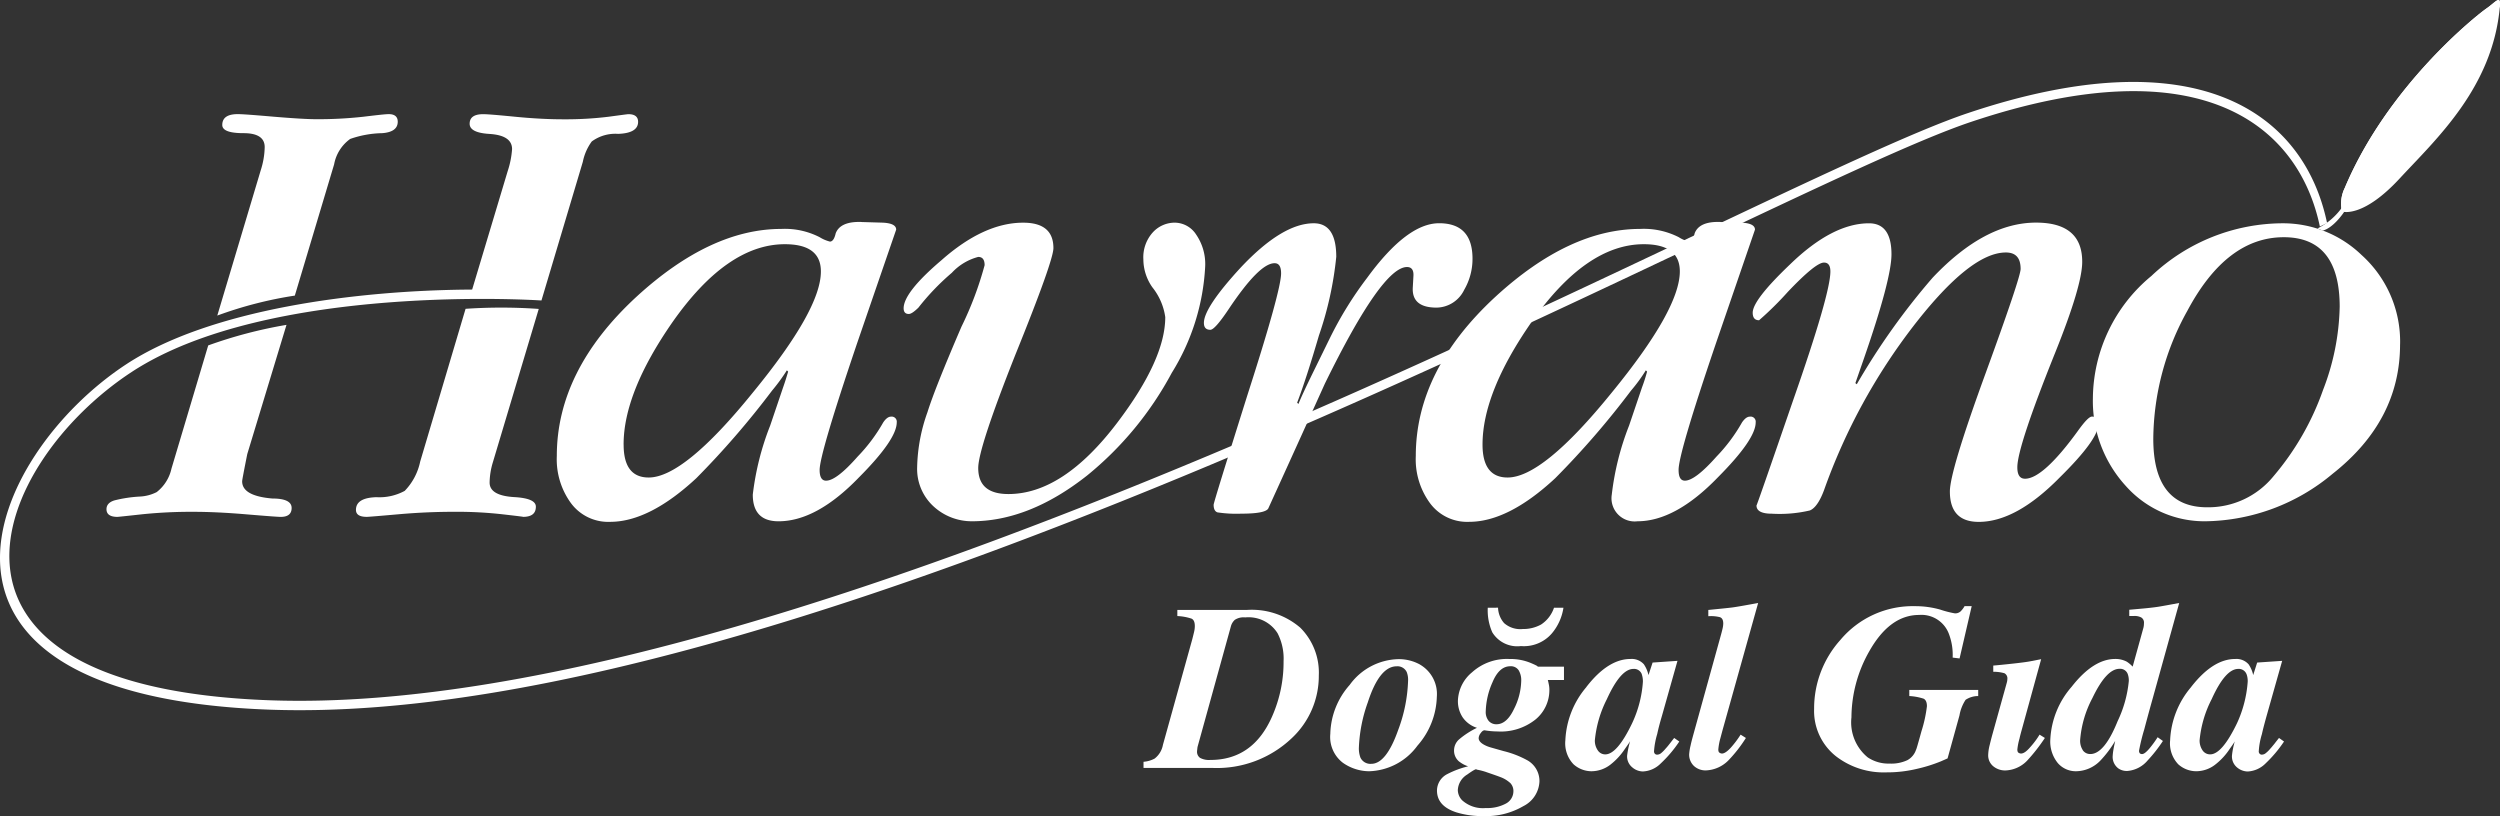
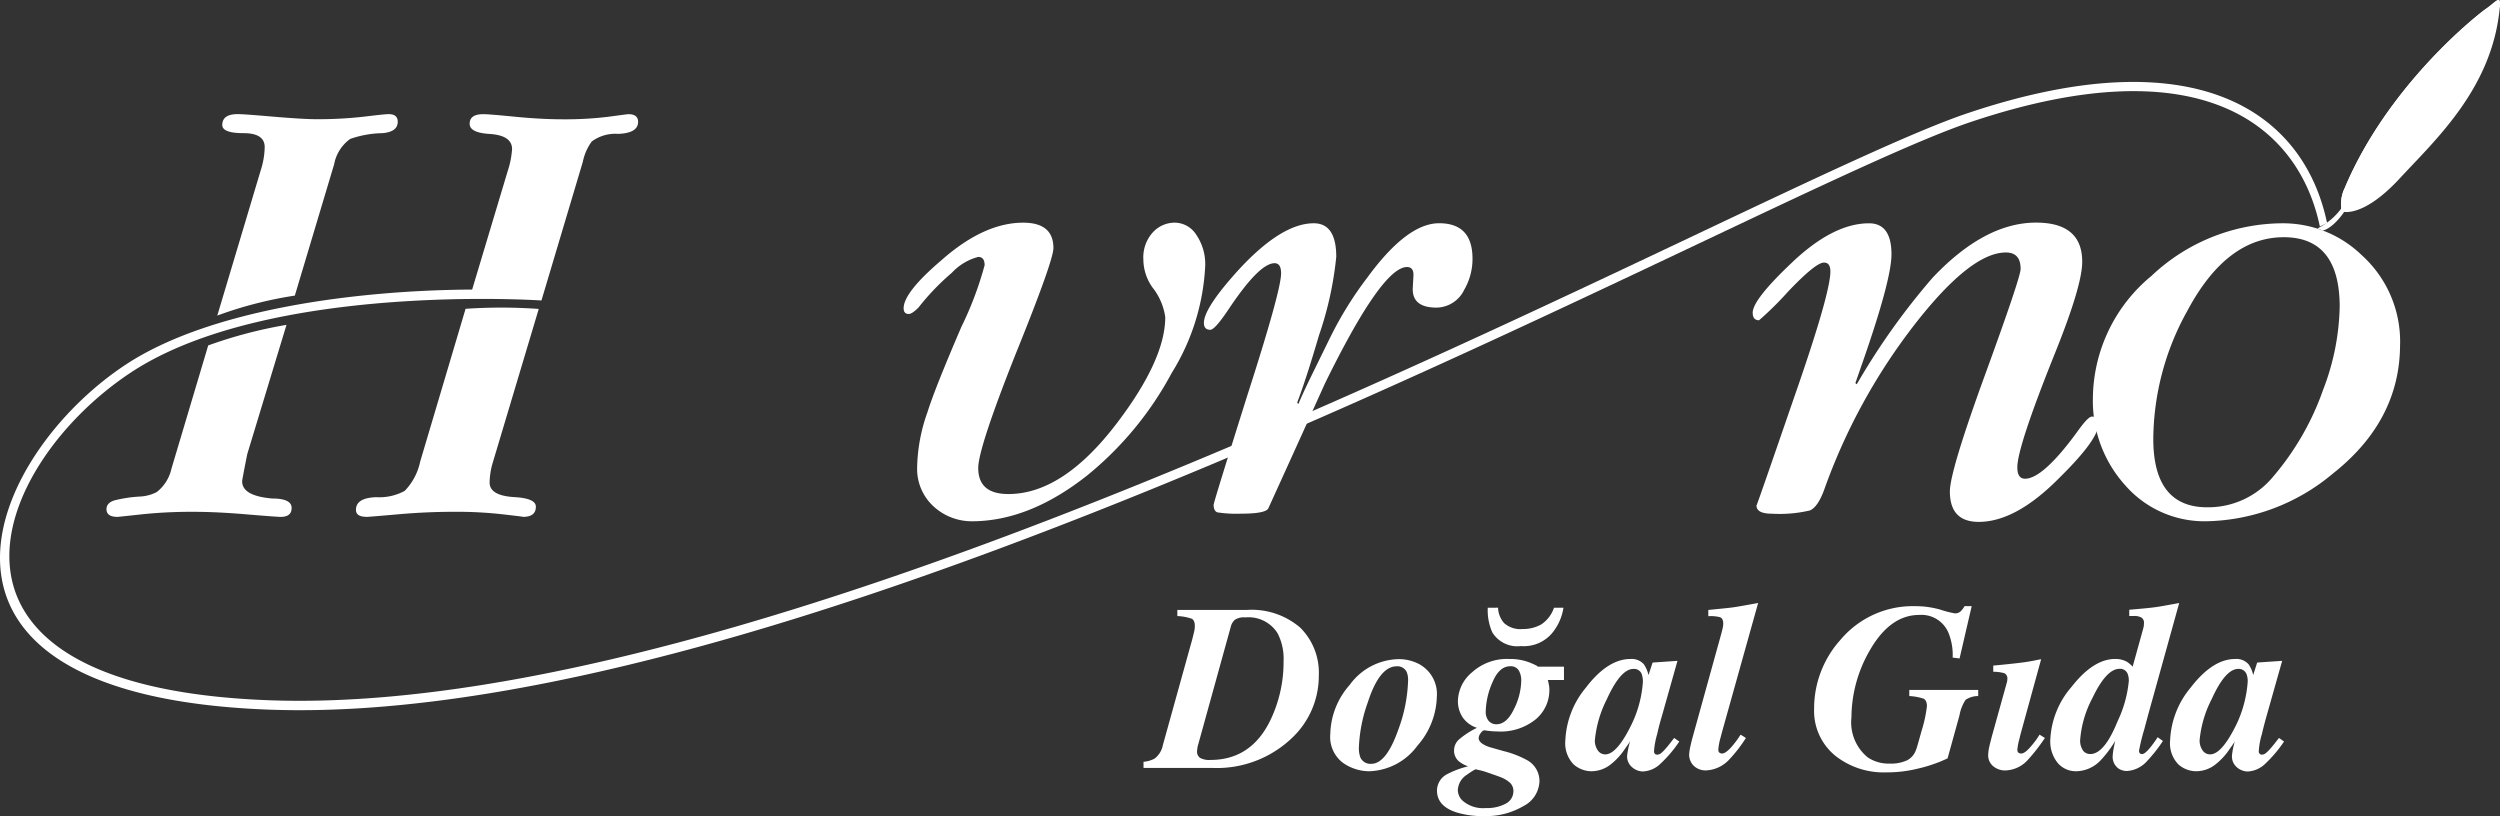
<svg xmlns="http://www.w3.org/2000/svg" id="Group_21" data-name="Group 21" width="216.635" height="70.717" viewBox="0 0 216.635 70.717">
  <rect x="0" y="0" width="216.635" height="70.717" fill="#333333" stroke="none" />
  <path id="Path_60" data-name="Path 60" d="M37.062,61.777c.14.039,1.891.5,5.016-2.889,3.141-3.39,8.043-7.85,8.661-14.862.1-1.1-.356-.4-1.166.158S41.049,50.827,37.3,59.732a3.1,3.1,0,0,0-.242,2.044" transform="translate(165.883 -43.444)" fill="#fff" fill-rule="evenodd" />
  <path id="Path_62" data-name="Path 62" d="M50.739,44.026c.1-1.1-.356-.4-1.166.158S41.044,50.827,37.3,59.732a3.1,3.1,0,0,0-.242,2.044" transform="translate(165.883 -43.444)" fill="#fff" fill-rule="evenodd" />
  <path id="Path_64" data-name="Path 64" d="M-2.97,76.948a2.418,2.418,0,0,0,.961-.278,1.942,1.942,0,0,0,.72-1.187l2.548-9.17c.065-.262.122-.481.161-.657a2.14,2.14,0,0,0,.055-.468c0-.34-.094-.561-.291-.647A4.528,4.528,0,0,0-.04,64.32v-.53H5.972a6.439,6.439,0,0,1,4.647,1.543,5.5,5.5,0,0,1,1.6,4.138,7.38,7.38,0,0,1-2.356,5.442A9.416,9.416,0,0,1,2.981,77.48H-2.97ZM8.647,65.811a2.969,2.969,0,0,0-2.8-1.374,1.388,1.388,0,0,0-.909.213,1.176,1.176,0,0,0-.34.572L1.74,75.553a1.132,1.132,0,0,0-.049.268c-.008.083-.021.148-.021.2a.646.646,0,0,0,.255.585,1.63,1.63,0,0,0,.9.182q3.686,0,5.341-3.754a11.67,11.67,0,0,0,1-4.806,4.8,4.8,0,0,0-.52-2.419" transform="translate(102.061 -10.936)" fill="#fff" />
  <path id="Path_65" data-name="Path 65" d="M11.041,65.906a2.945,2.945,0,0,1,1.45,2.79,6.656,6.656,0,0,1-1.678,4.227A5.378,5.378,0,0,1,6.62,75.143a3.993,3.993,0,0,1-2.278-.74,2.811,2.811,0,0,1-1.081-2.5,6.605,6.605,0,0,1,1.678-4.24,5.353,5.353,0,0,1,4.216-2.234,3.786,3.786,0,0,1,1.886.473M5.859,73.933a.953.953,0,0,0,.956.566c.855,0,1.637-.974,2.325-2.928A13.274,13.274,0,0,0,10,67.3a1.839,1.839,0,0,0-.117-.751.884.884,0,0,0-.873-.5c-.987,0-1.826,1.039-2.5,3.123a13.024,13.024,0,0,0-.774,3.93,2.26,2.26,0,0,0,.125.829" transform="translate(112.016 -8.311)" fill="#fff" />
  <path id="Path_66" data-name="Path 66" d="M8.766,77.061A1.219,1.219,0,0,1,8.3,76.051a1.274,1.274,0,0,1,.426-.922,7.235,7.235,0,0,1,1.559-1.011,2.365,2.365,0,0,1-1.242-.912,2.539,2.539,0,0,1-.408-1.468,3.323,3.323,0,0,1,1.224-2.431,4.5,4.5,0,0,1,3.232-1.153,4.583,4.583,0,0,1,1.826.332c.517.216.717.33.6.33h2.307v1.156h-1.4c.047.171.073.32.1.447a2.243,2.243,0,0,1,.036.431,3.294,3.294,0,0,1-1.187,2.533,4.816,4.816,0,0,1-3.307,1.049,6.743,6.743,0,0,1-1.117-.1c-.112,0-.223.075-.34.244a.756.756,0,0,0-.177.431c0,.218.166.416.491.59a2.7,2.7,0,0,0,.574.226l1.1.312a8.393,8.393,0,0,1,2.06.8A2.06,2.06,0,0,1,15.7,78.75a2.509,2.509,0,0,1-1.4,2.156,6.392,6.392,0,0,1-3.439.86,7.684,7.684,0,0,1-2.341-.317c-1.135-.364-1.7-.992-1.7-1.9a1.614,1.614,0,0,1,.9-1.426,8.051,8.051,0,0,1,1.8-.67,2.422,2.422,0,0,1-.751-.395m4.369,1.816a2.553,2.553,0,0,0-.818-.486c-.234-.091-.613-.223-1.13-.4a5.521,5.521,0,0,0-.94-.252c0-.1-.278.049-.811.431a1.659,1.659,0,0,0-.813,1.348,1.3,1.3,0,0,0,.371.878,2.684,2.684,0,0,0,2.055.675,3.388,3.388,0,0,0,1.756-.395,1.211,1.211,0,0,0,.634-1.031,1,1,0,0,0-.3-.772m.34-6.362a5.634,5.634,0,0,0,.639-2.483,1.668,1.668,0,0,0-.223-.894.807.807,0,0,0-.727-.348c-.644,0-1.161.468-1.546,1.4a6.593,6.593,0,0,0-.579,2.494,1.219,1.219,0,0,0,.26.849.869.869,0,0,0,.67.283c.587,0,1.088-.431,1.507-1.3m-1.372-8.8a2.134,2.134,0,0,0,.527,1.335,2.121,2.121,0,0,0,1.613.512,3.2,3.2,0,0,0,1.585-.387,2.8,2.8,0,0,0,1.125-1.46h.818a4.482,4.482,0,0,1-.995,2.216,3.2,3.2,0,0,1-2.689,1.109,2.539,2.539,0,0,1-2.481-1.19,4.678,4.678,0,0,1-.392-2.135Z" transform="translate(117.7 -11.049)" fill="#fff" />
  <path id="Path_67" data-name="Path 67" d="M12.923,67.855c1.247-1.618,2.53-2.429,3.819-2.429a1.407,1.407,0,0,1,1.166.46,2.736,2.736,0,0,1,.4.935l.356-1.086,2.156-.148-1.351,4.785c-.2.673-.33,1.2-.405,1.556a6.868,6.868,0,0,0-.275,1.473.306.306,0,0,0,.078.242.264.264,0,0,0,.182.073.549.549,0,0,0,.361-.138,2.8,2.8,0,0,0,.379-.384,5.01,5.01,0,0,0,.346-.413c.161-.2.288-.374.4-.512l.442.309a10.657,10.657,0,0,1-1.608,1.9,2.32,2.32,0,0,1-1.548.694,1.438,1.438,0,0,1-.912-.351,1.219,1.219,0,0,1-.452-1.029,7.936,7.936,0,0,1,.268-1.273c.021-.021,0,.021-.075.14s-.2.3-.366.53A5.744,5.744,0,0,1,15,74.588a2.705,2.705,0,0,1-1.657.566,2.352,2.352,0,0,1-1.527-.6,2.626,2.626,0,0,1-.712-2.076,7.626,7.626,0,0,1,1.824-4.621m4.8-1.114a.714.714,0,0,0-.72-.457c-.746,0-1.512.875-2.309,2.626a9.876,9.876,0,0,0-1.039,3.567,1.468,1.468,0,0,0,.247.852.764.764,0,0,0,.649.361q1.037.008,2.335-2.7a10.032,10.032,0,0,0,.933-3.6,1.935,1.935,0,0,0-.1-.649" transform="translate(124.54 -8.322)" fill="#fff" />
  <path id="Path_68" data-name="Path 68" d="M15.368,75.853c.036-.179.107-.447.2-.792l2.442-8.819c.06-.223.107-.41.135-.546a2.051,2.051,0,0,0,.042-.361c0-.3-.1-.488-.3-.551a3.183,3.183,0,0,0-.995-.081v-.543c1.024-.1,1.725-.171,2.081-.216s1.1-.179,2.237-.387l-2.993,10.69c-.153.543-.239.888-.281,1.037a5.259,5.259,0,0,0-.177.964c0,.143.031.244.107.283a.387.387,0,0,0,.208.073c.2,0,.462-.174.782-.525a8.663,8.663,0,0,0,.836-1.114l.457.288a11.921,11.921,0,0,1-1.486,1.912,2.889,2.889,0,0,1-2.005.9,1.482,1.482,0,0,1-1.005-.379,1.348,1.348,0,0,1-.421-1.016,4.622,4.622,0,0,1,.138-.821" transform="translate(131.14 -11.306)" fill="#fff" />
  <path id="Path_69" data-name="Path 69" d="M30.366,63.973a8.875,8.875,0,0,0,1.229.314.7.7,0,0,0,.5-.169,2.026,2.026,0,0,0,.346-.455h.618l-1.05,4.531-.6-.073a5.094,5.094,0,0,0-.346-2.109A2.537,2.537,0,0,0,28.5,64.425q-2.548,0-4.328,3.169a11.676,11.676,0,0,0-1.533,5.7,3.923,3.923,0,0,0,1.411,3.473,3.234,3.234,0,0,0,1.883.538,3.315,3.315,0,0,0,1.548-.294,1.6,1.6,0,0,0,.761-.922c0,.065.156-.462.465-1.59a11.645,11.645,0,0,0,.473-2.167c0-.338-.1-.551-.281-.649a4.828,4.828,0,0,0-1.247-.231v-.53h5.972v.53a1.969,1.969,0,0,0-1.091.325A3.532,3.532,0,0,0,32,73.13l-1.031,3.725-.572.252a12.921,12.921,0,0,1-2.021.639,11.231,11.231,0,0,1-2.72.32,6.755,6.755,0,0,1-4.351-1.39,5,5,0,0,1-1.9-4.115,8.883,8.883,0,0,1,2.283-5.98,8.179,8.179,0,0,1,6.445-2.917,7.938,7.938,0,0,1,2.242.309" transform="translate(137.796 -11.137)" fill="#fff" />
  <path id="Path_70" data-name="Path 70" d="M25.329,72.886c.049-.208.117-.481.208-.821l1.278-4.593c.016-.055.026-.109.036-.156a1.178,1.178,0,0,0,.013-.156.5.5,0,0,0-.257-.512,3.457,3.457,0,0,0-.964-.125v-.538c.39-.031.959-.088,1.7-.169s1.268-.151,1.569-.213l.881-.171-1.6,5.824c-.138.5-.234.847-.273,1.042a5.534,5.534,0,0,0-.19.959c0,.14.036.244.1.278a.4.4,0,0,0,.221.073c.216,0,.473-.179.782-.538a7.2,7.2,0,0,0,.823-1.1l.46.288a15.387,15.387,0,0,1-1.551,1.98,2.734,2.734,0,0,1-1.889.836,1.621,1.621,0,0,1-1.018-.351,1.221,1.221,0,0,1-.452-1.044,3.866,3.866,0,0,1,.122-.792" transform="translate(147.081 -8.311)" fill="#fff" />
  <path id="Path_71" data-name="Path 71" d="M33.892,68.639a2.716,2.716,0,0,1,.517.434l.935-3.377a1.607,1.607,0,0,0,.034-.2c.005-.068.01-.135.01-.192a.515.515,0,0,0-.229-.488,1.211,1.211,0,0,0-.629-.132h-.416v-.54L35,64.065c.688-.06,1.226-.119,1.6-.177s.99-.174,1.842-.33l-2.3,8.282c-.182.644-.426,1.53-.725,2.658a17.5,17.5,0,0,0-.457,1.863.338.338,0,0,0,.07.223.29.29,0,0,0,.195.065c.151,0,.358-.156.639-.486a9.152,9.152,0,0,0,.709-.974l.457.325a12.667,12.667,0,0,1-1.335,1.7,2.557,2.557,0,0,1-1.761.9,1.284,1.284,0,0,1-.759-.218,1.237,1.237,0,0,1-.494-1.117,4.009,4.009,0,0,1,.052-.452c.034-.218.091-.491.161-.816a9.49,9.49,0,0,1-1.3,1.72,2.973,2.973,0,0,1-2.1.907,2.064,2.064,0,0,1-1.564-.7,2.942,2.942,0,0,1-.655-2.081,7.479,7.479,0,0,1,1.847-4.541c1.252-1.605,2.517-2.408,3.769-2.408a2.084,2.084,0,0,1,.995.229m-3.8,7.679a.773.773,0,0,0,.655.33c.808,0,1.6-.948,2.364-2.847a10.313,10.313,0,0,0,.969-3.476,1.6,1.6,0,0,0-.1-.631.7.7,0,0,0-.7-.431c-.766,0-1.543.844-2.351,2.53a9.27,9.27,0,0,0-1.065,3.647,1.487,1.487,0,0,0,.234.878" transform="translate(150.395 -11.306)" fill="#fff" />
  <path id="Path_72" data-name="Path 72" d="M33.094,67.855c1.26-1.618,2.528-2.429,3.821-2.429a1.409,1.409,0,0,1,1.161.46,2.627,2.627,0,0,1,.4.935l.343-1.086,2.167-.148-1.353,4.785c-.187.673-.325,1.2-.4,1.556A6.258,6.258,0,0,0,38.96,73.4a.281.281,0,0,0,.081.242.241.241,0,0,0,.179.073.535.535,0,0,0,.353-.138,2.535,2.535,0,0,0,.387-.384c.07-.068.177-.205.351-.413.151-.2.294-.374.4-.512l.436.309a11.106,11.106,0,0,1-1.6,1.9A2.35,2.35,0,0,1,38,75.175a1.465,1.465,0,0,1-.922-.351,1.227,1.227,0,0,1-.442-1.029,6.925,6.925,0,0,1,.257-1.273c.031-.021,0,.021-.07.14s-.2.3-.366.53a5.642,5.642,0,0,1-1.283,1.395,2.692,2.692,0,0,1-1.655.566,2.346,2.346,0,0,1-1.535-.6,2.625,2.625,0,0,1-.707-2.076,7.606,7.606,0,0,1,1.821-4.621m4.8-1.114a.718.718,0,0,0-.714-.457c-.751,0-1.517.875-2.309,2.626a9.7,9.7,0,0,0-1.044,3.567,1.507,1.507,0,0,0,.247.852.781.781,0,0,0,.66.361c.691.005,1.463-.894,2.335-2.7a10.343,10.343,0,0,0,.927-3.6,1.748,1.748,0,0,0-.1-.649" transform="translate(156.773 -8.322)" fill="#fff" />
-   <path id="Path_73" data-name="Path 73" d="M-16.752,70.136c0,1.907.722,2.855,2.174,2.855,2.034,0,5.053-2.45,9.019-7.357q5.907-7.2,5.9-10.5c0-1.572-1.037-2.359-3.12-2.359q-5,0-9.742,6.757-4.236,6.094-4.234,10.6M3.859,50.852l1.837.055q1.169.055,1.169.605s-1.117,3.242-3.343,9.721Q.24,70.912.232,72.339c0,.616.192.927.556.927q.9,0,2.733-2.083a14.518,14.518,0,0,0,2.226-2.972c.223-.322.442-.494.668-.494a.441.441,0,0,1,.5.494q0,1.485-3.284,4.78-3.671,3.8-6.965,3.793-2.225,0-2.226-2.309a23.827,23.827,0,0,1,1.507-5.985l1.117-3.3c.143-.4.291-.862.439-1.377l-.109-.109a16.155,16.155,0,0,1-1.283,1.756,74.772,74.772,0,0,1-6.565,7.591q-4.072,3.78-7.469,3.782a4.014,4.014,0,0,1-3.45-1.7,6.44,6.44,0,0,1-1.169-4.011q0-7.419,6.9-13.792,6.41-5.876,12.534-5.879a6.6,6.6,0,0,1,3.338.714,3.155,3.155,0,0,0,.894.382c.223,0,.39-.234.5-.714.26-.691,1.005-1.029,2.231-.985" transform="translate(70.792 -31.613)" fill="#fff" fill-rule="evenodd" />
  <path id="Path_74" data-name="Path 74" d="M-5.069,76.747a4.89,4.89,0,0,1-3.284-1.263,4.4,4.4,0,0,1-1.45-3.4,14.951,14.951,0,0,1,.891-4.78c.447-1.431,1.437-3.9,2.951-7.422a29.48,29.48,0,0,0,2.005-5.325c0-.478-.182-.717-.553-.717a4.773,4.773,0,0,0-2.286,1.374,20.832,20.832,0,0,0-2.9,3.024c-.369.358-.642.546-.831.546-.294,0-.447-.164-.447-.494,0-.912,1.091-2.309,3.289-4.175q3.671-3.242,7.071-3.242,2.619,0,2.619,2.2,0,1.095-3.291,9.227-3.223,8.128-3.224,9.833c0,1.507.868,2.255,2.613,2.255q4.734,0,9.412-6.154,4.177-5.494,4.182-9.175a5.32,5.32,0,0,0-1.117-2.585A4.229,4.229,0,0,1,9.8,54.056a3.221,3.221,0,0,1,.787-2.307,2.575,2.575,0,0,1,1.891-.878,2.226,2.226,0,0,1,1.9,1.039,4.506,4.506,0,0,1,.779,2.754,19.291,19.291,0,0,1-2.9,9.23,29.156,29.156,0,0,1-7.347,8.9q-5.015,3.951-9.973,3.954" transform="translate(89.277 -31.577)" fill="#fff" fill-rule="evenodd" />
  <path id="Path_75" data-name="Path 75" d="M7.12,66.44l.112.109c.223-.548.595-1.351,1.112-2.416l1.618-3.3a31.706,31.706,0,0,1,3.229-5.222q3.449-4.723,6.232-4.723c1.935,0,2.894,1.029,2.894,3.073a5.336,5.336,0,0,1-.722,2.7A2.7,2.7,0,0,1,19.2,58.2c-1.444,0-2.133-.587-2.057-1.764l.052-.935c.044-.546-.148-.818-.553-.818q-2.17,0-7.12,10.108-2.455,5.44-4.907,10.822c-.182.294-.964.442-2.33.442a10.867,10.867,0,0,1-2.068-.112c-.218-.073-.333-.294-.333-.657,0-.145.972-3.284,2.894-9.4Q5.73,56.715,5.73,55.233c0-.59-.184-.881-.564-.881-.894,0-2.216,1.34-4,4.011Q-.014,60.124-.4,60.122c-.377,0-.559-.2-.559-.6q0-1.325,3.177-4.78,3.612-3.85,6.344-3.85,1.948,0,1.948,2.912a29.974,29.974,0,0,1-1.5,6.809C8.3,63.034,7.678,64.977,7.12,66.44" transform="translate(105.282 -31.544)" fill="#fff" fill-rule="evenodd" />
-   <path id="Path_76" data-name="Path 76" d="M11.9,70.136c0,1.907.73,2.855,2.172,2.855q3.067,0,9.025-7.357,5.892-7.2,5.9-10.5,0-2.357-3.12-2.359-5,0-9.739,6.757Q11.9,65.626,11.9,70.136M32.5,50.852l1.837.055c.777.036,1.172.239,1.172.605t-3.338,9.721q-3.293,9.679-3.281,11.105c0,.616.177.927.548.927.587,0,1.507-.7,2.733-2.083a14.525,14.525,0,0,0,2.218-2.972c.229-.322.442-.494.681-.494a.441.441,0,0,1,.5.494c0,.99-1.1,2.582-3.289,4.78-2.445,2.53-4.775,3.793-6.949,3.793A2.007,2.007,0,0,1,23.1,74.474a23.763,23.763,0,0,1,1.5-5.985l1.117-3.3a13.975,13.975,0,0,0,.442-1.377l-.107-.109a13.917,13.917,0,0,1-1.283,1.756,73.408,73.408,0,0,1-6.567,7.591q-4.064,3.78-7.463,3.782a4,4,0,0,1-3.45-1.7,6.424,6.424,0,0,1-1.172-4.011q0-7.419,6.9-13.792,6.4-5.876,12.534-5.879a6.665,6.665,0,0,1,3.349.714,2.967,2.967,0,0,0,.881.382c.229,0,.392-.234.5-.714.262-.691,1-1.029,2.226-.985" transform="translate(116.567 -31.613)" fill="#fff" fill-rule="evenodd" />
  <path id="Path_77" data-name="Path 77" d="M26.249,64.774l.122.1a59.728,59.728,0,0,1,6.57-9.23q4.516-4.777,8.965-4.777,4.006,0,4,3.4c0,1.361-.774,3.972-2.338,7.861q-3.289,8.183-3.284,9.947,0,.986.67.985c1.037,0,2.569-1.379,4.562-4.123.605-.842,1.005-1.263,1.239-1.263.358,0,.548.218.548.662q0,1.321-3.341,4.611Q40.178,76.8,36.939,76.8c-1.663,0-2.5-.873-2.5-2.634q0-1.753,3.065-10.16t3.065-9.126c0-.956-.426-1.424-1.278-1.424q-3.067,0-7.967,6.318a51.457,51.457,0,0,0-7.793,14.285c-.369.99-.785,1.572-1.226,1.751a11.423,11.423,0,0,1-3.284.281c-.894,0-1.34-.236-1.34-.714q0,.109,3.177-9.121,3.226-9.227,3.226-11.157c0-.507-.182-.769-.553-.769-.486,0-1.522.844-3.125,2.528a28.11,28.11,0,0,1-2.5,2.47c-.369,0-.553-.218-.553-.652,0-.738,1.075-2.128,3.229-4.182q3.675-3.565,6.848-3.567c1.3,0,1.948.9,1.948,2.689q0,2.147-2.4,9.066Z" transform="translate(134.526 -31.577)" fill="#fff" fill-rule="evenodd" />
  <path id="Path_78" data-name="Path 78" d="M50.087,58.142q0-6.044-4.85-6.042-4.953,0-8.352,6.378A23.094,23.094,0,0,0,33.934,69.57q0,5.939,4.686,5.933a7.3,7.3,0,0,0,5.728-2.689,23.541,23.541,0,0,0,4.294-7.471,21.036,21.036,0,0,0,1.444-7.2m5.232,3.245c0,4.4-1.938,8.134-5.845,11.212A17.511,17.511,0,0,1,38.5,76.714a9.11,9.11,0,0,1-6.959-3.073A10.905,10.905,0,0,1,28.7,66.055a13.875,13.875,0,0,1,5.073-10.6,16.613,16.613,0,0,1,11.417-4.562,9.811,9.811,0,0,1,6.793,2.748,10.083,10.083,0,0,1,3.338,7.747" transform="translate(152.657 -31.544)" fill="#fff" fill-rule="evenodd" />
  <path id="Path_79" data-name="Path 79" d="M-.2,64.169,2.875,53.918A7.763,7.763,0,0,0,3.259,52c0-.808-.67-1.244-2-1.32C.139,50.606-.417,50.313-.417,49.8c0-.551.392-.829,1.172-.829.377,0,1.294.078,2.777.223s2.868.221,4.13.221a30.561,30.561,0,0,0,3.951-.221c1.081-.145,1.65-.223,1.725-.223.556,0,.842.223.842.662,0,.655-.582,1.005-1.73,1.044a3.446,3.446,0,0,0-2.286.66A4.466,4.466,0,0,0,9.39,53.1L5.805,65.115s-23.6-1.6-35.5,6.19C-41.7,79.166-49.9,98.621-17.681,99.761c23.551.831,55.662-10.3,84.248-22.455s53.576-25.318,62.825-28.422c19.894-6.684,29.15-.031,31.145,9.523l-.626.3c-1.779-8.513-9.983-15.865-30.254-9.058-9.24,3.1-34.2,16.241-62.757,28.394C38.324,90.2,6.049,101.416-17.707,100.574c-33.724-1.2-24.492-22.063-12.438-29.95,7.25-4.738,19.855-6.4,29.947-6.455" transform="translate(41.114 -39.077)" fill="#fff" fill-rule="evenodd" />
  <path id="Path_80" data-name="Path 80" d="M-33.866,64.7l3.772-12.615a6.847,6.847,0,0,0,.335-1.98c0-.805-.616-1.208-1.834-1.208s-1.842-.231-1.842-.709c0-.623.444-.94,1.338-.94.405,0,1.439.078,3.117.223q2.56.214,3.619.216a35.485,35.485,0,0,0,4.18-.216c1.187-.145,1.907-.223,2.172-.223.514,0,.779.223.779.657,0,.592-.449.922-1.338.992a8.872,8.872,0,0,0-2.782.5,3.482,3.482,0,0,0-1.392,2.2l-3.406,11.376a34.457,34.457,0,0,0-6.718,1.73" transform="translate(52.696 -37.358)" fill="#fff" fill-rule="evenodd" />
  <path id="Path_81" data-name="Path 81" d="M-28.749,56.062a39.45,39.45,0,0,1,6.783-1.782l-3.4,11.2c-.291,1.465-.442,2.25-.442,2.359,0,.847.868,1.34,2.611,1.489,1.12,0,1.676.275,1.676.818,0,.514-.314.774-.943.774-.223,0-1.231-.073-3.006-.223s-3.3-.216-4.515-.216a41.619,41.619,0,0,0-4.512.216c-1.369.151-2.078.223-2.115.223-.634,0-.953-.223-.953-.668,0-.359.229-.618.681-.759a11.466,11.466,0,0,1,2.221-.335,3.6,3.6,0,0,0,1.447-.384,3.549,3.549,0,0,0,1.281-2.031Z" transform="translate(46.792 -26.13)" fill="#fff" fill-rule="evenodd" />
  <path id="Path_82" data-name="Path 82" d="M-19.743,53.807a45.957,45.957,0,0,1,6.341.01L-17.379,67.11a6.289,6.289,0,0,0-.281,1.753q0,1.157,2.226,1.265c1.187.078,1.782.351,1.782.826,0,.59-.371.881-1.114.881.112,0-.483-.073-1.785-.223a35.429,35.429,0,0,0-4.172-.216c-1.522,0-3.141.065-4.845.216s-2.613.223-2.728.223c-.636,0-.946-.2-.946-.605,0-.7.59-1.065,1.774-1.1a4.58,4.58,0,0,0,2.452-.548,5.167,5.167,0,0,0,1.338-2.53Z" transform="translate(60.087 -27.047)" fill="#fff" fill-rule="evenodd" />
  <path id="Path_83" data-name="Path 83" d="M38.482,50.783s-.888,1.356-1.842,1.6l-.447-.192a5.771,5.771,0,0,0,2.13-1.831Z" transform="translate(164.634 -32.399)" fill="#fff" fill-rule="evenodd" />
</svg>